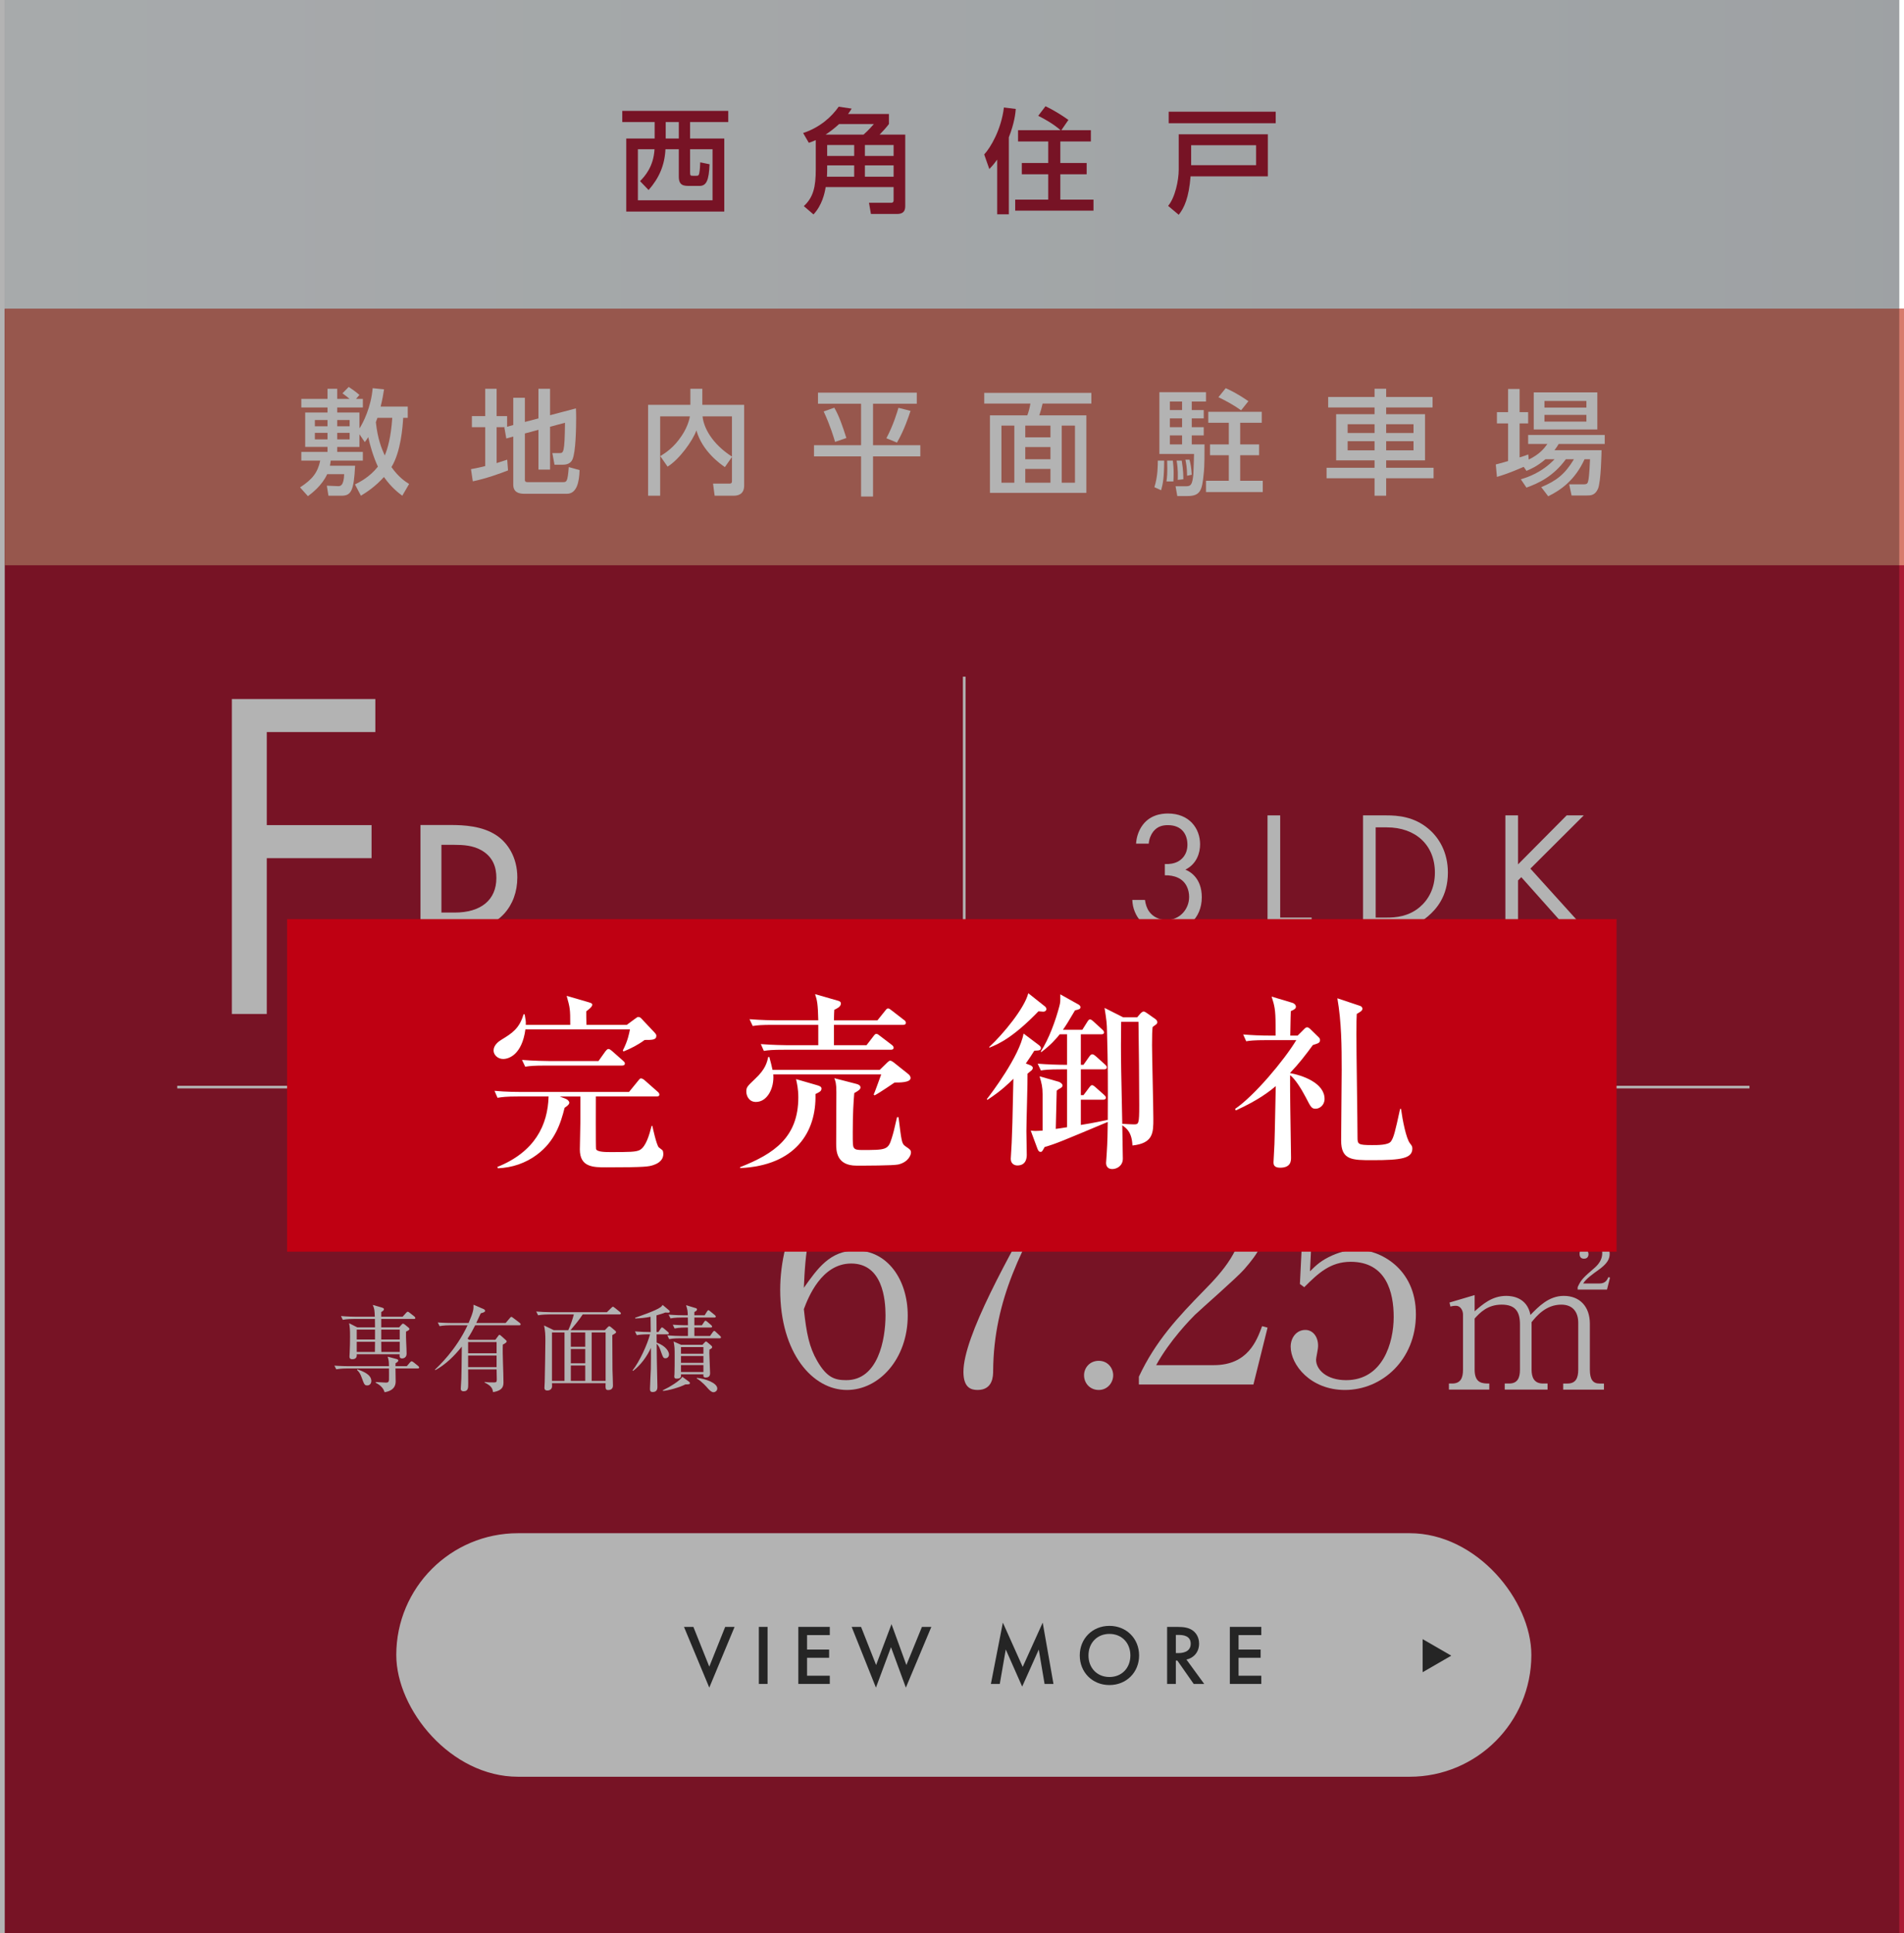
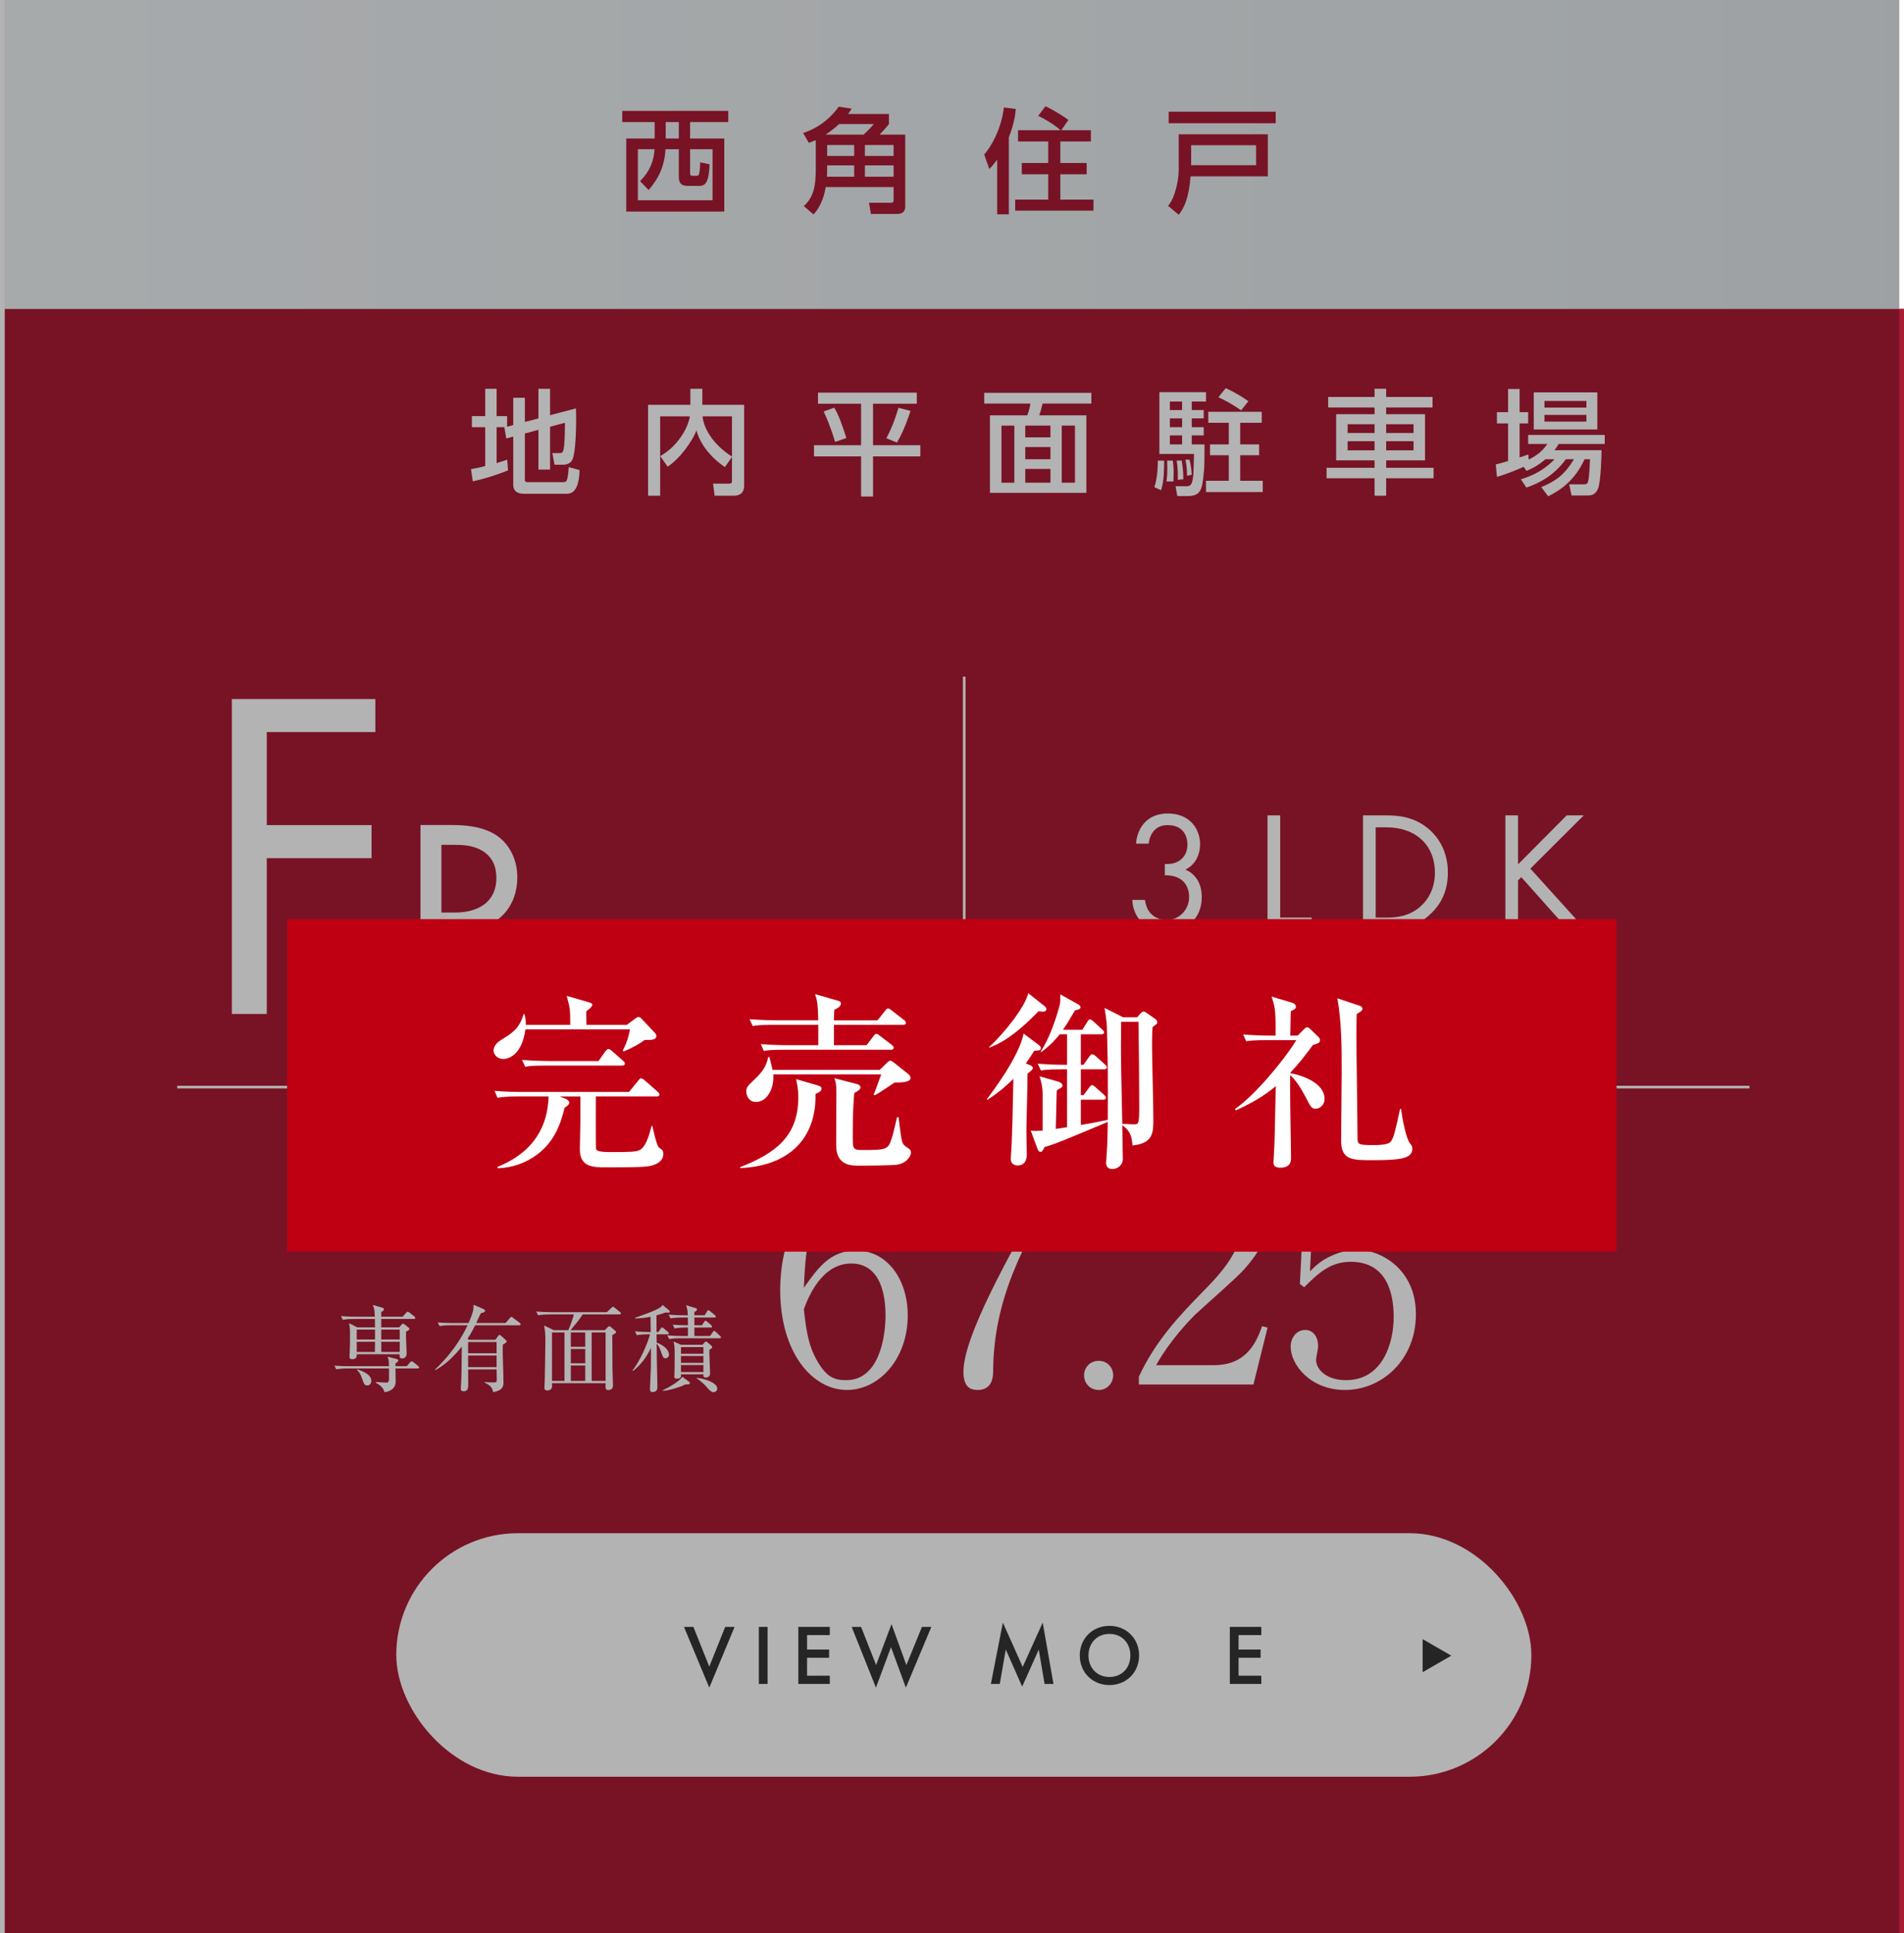
<svg xmlns="http://www.w3.org/2000/svg" id="_レイヤー_2" width="401" height="407" viewBox="0 0 401 407">
  <defs>
    <style>.cls-1{filter:url(#drop-shadow-2);}.cls-2{fill:#bf0012;filter:url(#drop-shadow-1);}.cls-3{fill:#d77c6d;}.cls-4{fill:url(#_新規グラデーションスウォッチ_3);opacity:.8;}.cls-5{fill:#aa1b34;}.cls-6{fill:#343435;}.cls-7{fill:#fff;}.cls-8{fill:none;stroke:#fff;stroke-miterlimit:10;stroke-width:.557px;}.cls-9{fill:#d3dadf;}.cls-10{opacity:.3;}</style>
    <linearGradient id="_新規グラデーションスウォッチ_3" x1="1" y1="32.5" x2="400" y2="32.5" gradientUnits="userSpaceOnUse">
      <stop offset="0" stop-color="#f5f8f9" />
      <stop offset="1" stop-color="#e5e9ec" />
    </linearGradient>
    <filter id="drop-shadow-1" x="30" y="163" width="341" height="131" filterUnits="userSpaceOnUse">
      <feOffset dx="0" dy="0" />
      <feGaussianBlur result="blur" stdDeviation="10" />
      <feFlood flood-color="#000" flood-opacity=".5" />
      <feComposite in2="blur" operator="in" />
      <feComposite in="SourceGraphic" />
    </filter>
    <filter id="drop-shadow-2" x="88" y="194" width="225" height="68" filterUnits="userSpaceOnUse">
      <feOffset dx="0" dy="0" />
      <feGaussianBlur result="blur-2" stdDeviation="5" />
      <feFlood flood-color="#000" flood-opacity=".5" />
      <feComposite in2="blur-2" operator="in" />
      <feComposite in="SourceGraphic" />
    </filter>
  </defs>
  <g id="_レイヤー_1-2">
    <rect class="cls-5" x="1" y="65" width="400" height="342" />
    <line class="cls-8" x1="37.326" y1="228.855" x2="368.457" y2="228.855" />
    <path class="cls-7" d="M79.05,154.116h-22.864v19.584h22.068v6.959h-22.068v32.806h-7.356v-66.308h30.221v6.959Z" />
    <path class="cls-7" d="M94.936,173.681c2.685,0,6.681.179,9.663,2.207,2.326,1.551,4.354,4.593,4.354,8.827,0,6.084-3.996,10.558-10.021,10.976l12.646,17.774h-5.368l-12.108-17.417h-1.134v17.417h-4.413v-39.784h6.382ZM92.967,192.111h2.804c5.487,0,8.769-2.624,8.769-7.277,0-2.206-.656-4.413-3.161-5.845-1.79-1.014-3.817-1.134-5.727-1.134h-2.685v14.256Z" />
    <path class="cls-7" d="M129.315,197.094v16.371h-2.924v-16.371h-4.387v-2.753h11.697v2.753h-4.387Z" />
    <path class="cls-7" d="M143.138,205.207l-6.279-10.866h3.326l4.415,7.655,4.415-7.655h3.326l-6.279,10.866v8.258h-2.924v-8.258Z" />
    <path class="cls-7" d="M161.721,194.341c1.175,0,2.81.115,4.186,1.032,1.605,1.062,2.38,2.897,2.38,4.644,0,1.118-.287,2.839-1.863,4.186-1.52,1.29-3.269,1.491-4.674,1.491h-1.319v7.769h-2.924v-19.124h4.215ZM160.43,203h1.319c2.523,0,3.728-1.233,3.728-3.011,0-1.06-.431-2.953-3.756-2.953h-1.291v5.964Z" />
    <path class="cls-7" d="M184.689,197.094h-7.627v4.846h7.397v2.752h-7.397v6.021h7.627v2.752h-10.551v-19.124h10.551v2.753Z" />
    <rect class="cls-7" x="83.459" y="322.771" width="239.059" height="51.268" rx="25.634" ry="25.634" />
    <path class="cls-6" d="M146.033,342.492l3.349,8.373,3.349-8.373h1.981l-5.33,12.784-5.329-12.784h1.98Z" />
    <path class="cls-6" d="M161.657,342.492v12.01h-1.836v-12.01h1.836Z" />
    <path class="cls-6" d="M174.762,344.221h-4.79v3.043h4.646v1.728h-4.646v3.781h4.79v1.728h-6.626v-12.01h6.626v1.728Z" />
    <path class="cls-6" d="M181.349,342.492l3.169,8.031,3.241-8.607,3.133,8.607,3.277-8.031h1.98l-5.366,12.784-3.133-8.517-3.169,8.517-5.114-12.784h1.981Z" />
    <path class="cls-6" d="M208.69,354.502l2.521-12.91,4.177,9.327,4.213-9.327,2.269,12.91h-1.873l-1.224-7.238-3.493,7.797-3.457-7.814-1.261,7.256h-1.872Z" />
    <path class="cls-6" d="M239.905,348.506c0,3.529-2.647,6.231-6.248,6.231s-6.248-2.701-6.248-6.231,2.647-6.229,6.248-6.229,6.248,2.7,6.248,6.229ZM238.068,348.506c0-2.664-1.836-4.537-4.411-4.537s-4.412,1.873-4.412,4.537,1.837,4.537,4.412,4.537,4.411-1.872,4.411-4.537Z" />
-     <path class="cls-6" d="M247.948,342.492c1.458,0,2.394.18,3.169.702,1.315.882,1.422,2.305,1.422,2.827,0,1.728-1.062,2.988-2.665,3.35l3.745,5.131h-2.215l-3.439-4.916h-.324v4.916h-1.836v-12.01h2.143ZM247.642,348.002h.576c.504,0,2.557-.054,2.557-1.963,0-1.692-1.603-1.853-2.503-1.853h-.63v3.816Z" />
    <path class="cls-6" d="M265.643,344.221h-4.79v3.043h4.646v1.728h-4.646v3.781h4.79v1.728h-6.626v-12.01h6.626v1.728Z" />
    <polygon class="cls-6" points="305.651 348.552 299.623 345.072 299.623 352.033 305.651 348.552" />
    <path class="cls-7" d="M87.956,288.088h-4.665c0,.398.039,2.303.039,2.74,0,1.508-1.151,2.084-2.342,2.263-.238-.934-.993-1.549-1.847-1.985v-.159c1.37.08,1.926.119,2.144.119.575,0,.595-.258.635-.595.019-.179,0-2.125,0-2.383h-8.755c-.198,0-1.429,0-2.342.179l-.398-.774c1.31.1,2.68.119,3.058.119h8.437c-.019-1.032-.019-1.151-.277-2.005l1.886.496c.238.06.357.179.357.318,0,.198-.259.397-.576.556-.019.277-.019.397-.019.635h2.382l.655-.773c.159-.179.258-.259.357-.259s.238.06.456.238l.934.755c.119.099.198.198.198.317,0,.139-.119.198-.317.198ZM87.182,277.666h-6.889v1.767h3.772l.476-.536c.159-.179.238-.238.338-.238.119,0,.238.08.417.219l.754.615c.119.1.179.179.179.278,0,.158-.139.298-.714.556-.06,1.29.119,3.375.119,4.665,0,.854-.715.992-.934.992-.615,0-.556-.496-.536-.893h-9.032c.019.277.079,1.052-.933,1.052-.596,0-.596-.377-.596-.615,0-.1.039-.596.039-.695.06-.814.08-2.62.08-3.454,0-1.39-.04-2.005-.199-2.818l1.708.873h3.752c0-.417,0-.854-.021-1.767h-4.427c-.436,0-1.409,0-2.343.179l-.377-.794c1.33.119,2.7.139,3.037.139h4.09c-.06-1.33-.06-1.628-.436-2.481l1.786.517c.357.099.576.198.576.377,0,.198-.199.417-.576.596v.992h4.507l.734-.814c.159-.159.238-.238.337-.238.1,0,.199.06.378.198l1.032.814c.119.1.198.219.198.318,0,.158-.179.198-.298.198ZM78.983,279.909h-3.852v2.084h3.852v-2.084ZM75.132,282.47v2.144h3.831l.021-2.144h-3.852ZM77.375,291.661c-.596,0-.655-.158-1.191-1.628-.277-.754-.496-1.171-.992-1.628l.079-.139c1.172.436,2.938,1.072,2.938,2.481,0,.377-.258.913-.834.913ZM84.185,279.909h-3.892v2.084h3.892v-2.084ZM84.185,282.47h-3.892l.021,2.144h3.871v-2.144Z" />
    <path class="cls-7" d="M104.327,282.053l.615-.833c.06-.08.139-.199.238-.199.119,0,.179.04.377.219l.973.873c.06.06.179.159.179.278,0,.238-.417.477-.814.675-.08,2.184.139,5.678.139,7.861,0,.734,0,1.787-2.184,2.144-.139-.715-.258-1.27-1.787-2.025l.021-.119c.635.1,1.27.1,1.926.1.476,0,.615-.06.615-.615,0-.338-.04-1.827-.04-2.124h-5.995c.019,1.012.019,2.005.019,3.017,0,.874,0,1.589-.992,1.589-.338,0-.576-.159-.576-.557,0-.218.1-1.767.119-2.103.04-1.568.06-2.581.1-6.75-1.568,1.966-3.375,3.752-5.578,4.963l-.06-.139c.615-.576,4.407-4.069,6.849-9.31h-3.554c-.496,0-1.449.019-2.342.179l-.378-.774c1.351.1,2.76.119,3.038.119h3.454c1.071-2.481,1.052-2.958,1.032-3.852l2.203.953c.119.06.238.198.238.338,0,.238-.317.357-.913.516-.198.436-.357.794-.953,2.045h6.194l.893-1.052c.14-.159.199-.238.318-.238.099,0,.198.079.356.198l1.39,1.052c.1.08.199.179.199.318,0,.179-.159.198-.298.198h-9.271c-.517,1.013-.874,1.707-1.608,2.819l.317.237h5.539ZM98.59,282.529v2.362h5.995v-2.362h-5.995ZM98.59,285.368v2.442h5.995v-2.442h-5.995Z" />
    <path class="cls-7" d="M119.685,280.028c.456-.953.973-2.501,1.171-3.315h-5.181c-.536,0-1.47.021-2.343.179l-.398-.794c1.013.079,2.025.139,3.058.139h11.831l.874-.854c.159-.158.317-.298.377-.298.1,0,.179.06.377.219l1.112.894c.079.06.198.179.198.298,0,.198-.198.218-.317.218h-7.723c-.556.913-2.045,2.72-2.561,3.315h7.226l.556-.576c.199-.198.259-.258.378-.258.099,0,.258.119.357.198l.913.774c.119.1.158.199.158.259,0,.179-.079.238-.794.635,0,2.243.021,5.082.04,7.325.019.934.099,2.402.099,3.315,0,.854-.714.933-.992.933-.596,0-.596-.317-.556-1.449h-11.296c0,.08.021.536.021.636,0,.715-.636.913-.974.913-.635,0-.635-.436-.635-.615,0-.079.06-1.053.06-1.211.04-2.164.139-6.729.139-8.616,0-1.429-.039-2.044-.277-3.255l2.044.992h3.058ZM116.25,280.505v10.204h2.641v-10.204h-2.641ZM123.258,283.522v-3.018h-3.037v3.018h3.037ZM123.258,286.996v-2.997h-3.037v2.997h3.037ZM123.258,290.709v-3.236h-3.037v3.236h3.037ZM127.546,290.709v-10.204h-2.938v10.204h2.938Z" />
    <path class="cls-7" d="M133.217,288.505c1.509-1.905,3.097-5.439,3.692-7.604h-.457c-.179,0-1.409,0-2.342.179l-.378-.794c1.132.1,2.283.14,3.315.14,0-.953-.039-2.362-.039-3.217-1.172.238-2.185.318-3.236.357v-.158c.398-.14,4.328-1.449,5.36-2.224.258-.198.337-.338.417-.477l1.369,1.151c.08.06.14.159.14.278,0,.198-.199.198-.378.198,0,0-.238,0-.575-.019-.417.158-.874.337-1.847.595,0,.914.021,2.74.021,3.515h.377l.477-.715c.079-.119.179-.259.298-.259s.277.14.377.219l.854.715c.1.079.198.179.198.317,0,.198-.198.198-.298.198h-2.282c0,.378.019,1.27.019,1.747,1.945.695,2.601,1.886,2.601,2.502,0,.417-.298.794-.734.794-.477,0-.536-.198-.934-1.31-.258-.754-.456-1.33-.933-1.727.04,3.454.04,3.851.079,5.359.04,1.35.08,2.918.08,3.633,0,.357,0,1.151-.993,1.151-.516,0-.575-.298-.575-.675,0-.655.158-3.573.179-4.169.039-1.945.019-2.72.019-4.446-.874,1.886-2.124,3.573-3.752,4.844l-.119-.1ZM139.589,292.693c1.39-.675,3.633-1.984,4.109-2.858l1.43,1.052c.119.08.179.179.179.298,0,.278-.457.259-.953.259-1.27.654-3.593,1.29-4.725,1.369l-.04-.119ZM148.403,276.892l.496-.794c.1-.159.198-.278.298-.278s.258.14.377.238l.973.794c.1.08.199.179.199.318,0,.179-.159.198-.298.198h-4.209v1.628h1.588l.477-.715c.08-.119.159-.238.298-.238.1,0,.238.119.357.219l.815.694c.119.1.198.199.198.318,0,.178-.179.198-.298.198h-3.435v1.786h3.296l.575-.814c.1-.159.219-.258.317-.258.119,0,.238.119.357.238l.854.794c.1.099.199.198.199.317,0,.198-.159.198-.298.198h-8.259c-.337,0-1.39,0-2.342.179l-.398-.794c1.013.079,2.045.139,3.058.139h1.29v-1.786h-.477c-.258,0-1.37,0-2.343.198l-.377-.794c.596.04,1.469.119,3.196.119,0-.774-.019-1.251-.019-1.628h-1.31c-.357,0-1.39,0-2.343.179l-.397-.794c1.449.119,2.72.139,3.057.139h.973c-.019-.894-.039-1.111-.357-2.124l2.025.615c.099.021.277.08.277.298,0,.258-.456.477-.556.517v.694h2.164ZM147.946,283.106l.457-.496c.079-.08.198-.199.278-.199.099,0,.237.119.317.179l.774.655c.119.1.218.219.218.357,0,.198-.238.357-.575.517-.021.198-.021.337-.021.734,0,.675.159,3.633.159,4.229,0,.277-.04.913-.913.913-.517,0-.517-.259-.496-.675h-4.725c.039.456.06.913-.894.913-.338,0-.517-.1-.517-.457,0-.04.021-.198.04-.477.04-.734.04-2.878.04-3.752,0-1.747,0-1.926-.219-3.137l1.568.695h4.506ZM143.421,283.582v1.409h4.725v-1.409h-4.725ZM143.421,285.468v1.43h4.725v-1.43h-4.725ZM143.421,287.373v1.47h4.725v-1.47h-4.725ZM146.756,290.073c1.786.159,4.308,1.052,4.308,2.243,0,.477-.436.774-.794.774-.457,0-.913-.496-1.251-.874-.119-.158-1.211-1.409-2.263-2.005v-.139Z" />
    <path class="cls-7" d="M178.355,292.617c-7.172,0-14.039-7.718-14.039-21.089,0-11.426,5.896-25.525,17.199-25.525,4.436,0,7.232,2.31,7.232,5.287,0,2.492-1.702,2.856-2.796,2.856-3.038,0-3.16-2.796-3.16-3.16-.06-1.58-.121-3.16-2.492-3.16-2.005,0-3.89,1.094-4.983,2.31-5.287,5.713-5.713,14.282-6.017,20.967,2.856-4.011,5.47-7.84,11-7.84,6.564,0,10.879,6.078,10.879,13.675,0,9.116-6.017,15.68-12.823,15.68ZM179.266,265.998c-6.26,0-9.055,7.171-9.967,9.602.547,5.166,1.154,8.023,2.796,10.879,2.066,3.586,3.768,4.071,6.138,4.071,6.686,0,8.266-8.508,8.266-13.674,0-3.282-.607-10.879-7.232-10.879Z" />
    <path class="cls-7" d="M209.168,288.546c0,1.154-.06,4.071-3.282,4.071-1.397,0-2.978-.485-2.978-3.828,0-7.415,9.42-24.189,17.078-37.742h-13.979c-5.47,0-7.172,4.436-8.631,8.691l-1.275-.183,2.613-12.459h24.371v2.066c-7.719,13.066-13.797,24.432-13.918,39.383Z" />
    <path class="cls-7" d="M231.411,292.617c-1.884,0-3.1-1.458-3.1-3.1,0-1.519,1.154-3.038,3.1-3.038,1.944,0,3.039,1.58,3.039,3.038,0,1.581-1.216,3.1-3.039,3.1Z" />
    <path class="cls-7" d="M263.986,291.463h-24.128v-1.641c3.525-7.536,8.266-12.581,13.735-18.172,3.829-3.89,8.266-8.752,8.266-15.438,0-3.16-1.094-8.387-8.023-8.387-5.287,0-7.84,2.856-7.84,4.801,0,.608.304,1.398.547,1.823.73,1.642.73,2.31.73,2.796,0,2.127-1.337,3.1-2.978,3.1-2.127,0-2.795-1.52-2.795-3.403,0-5.53,5.166-10.94,13.188-10.94,7.231,0,11.851,4.376,11.851,11.243,0,4.072-1.458,6.503-4.497,9.967-1.459,1.702-8.935,8.205-10.393,9.604-.79.79-5.288,5.348-8.145,10.574h12.155c7.172,0,9.056-5.227,10.149-8.204l1.155.304-2.978,11.973Z" />
    <path class="cls-7" d="M283.253,292.617c-7.232,0-11.426-5.287-11.426-9.116,0-1.884,1.215-3.524,3.1-3.524,1.458,0,2.674,1.276,2.674,3.343,0,.79-.426,2.491-.426,2.917,0,2.127,2.249,4.314,6.321,4.314,7.719,0,10.027-7.84,10.027-13.31,0-5.106-1.519-11.608-9.056-11.608-4.254,0-6.807,2.371-9.784,5.349l-.912-.669,1.155-23.216h20.968l-1.095,3.95h-18.111l-.79,16.592c1.338-1.337,2.371-2.31,4.68-3.343,1.945-.851,3.708-1.215,5.228-1.215,4.68,0,12.398,3.828,12.398,13.613,0,9.542-7.11,15.923-14.95,15.923Z" />
-     <path class="cls-7" d="M310.57,276.057c1.645-1.444,3.65-3.249,6.659-3.249,1.283,0,4.412.36,5.095,4.011,1.685-1.725,3.851-4.011,7.019-4.011,3.37,0,5.496,2.246,5.496,5.856v9.668c0,2.126.682,2.928,2.006,2.928h.963v1.284h-8.585v-1.284h.923c1.725,0,2.246-1.163,2.246-2.928v-9.828c0-2.367-1.203-3.852-3.57-3.852-3.249,0-5.215,2.407-6.258,3.69v9.989c0,1.565.481,2.928,2.407,2.928h.963v1.284h-9.026v-1.284h.923c1.765,0,2.286-1.163,2.286-2.928v-9.548c0-2.728-1.043-4.132-3.851-4.132-2.969,0-4.573,1.685-5.696,2.929v10.751c0,2.928,1.685,2.928,3.089,2.928v1.284h-8.505v-1.284h.683c1.805,0,2.286-1.203,2.286-2.928v-11.594c0-.842-.521-1.845-1.484-1.845-.08,0-.602,0-1.163.16l-.2-.843,5.295-1.565v3.41ZM332.272,271.483v-.521c.763-1.645,1.203-2.006,3.65-4.132,1.244-1.123,1.524-2.166,1.524-3.049,0-1.364-1.123-1.685-1.685-1.685-.521,0-1.484.24-1.484.802,0,.161.281.923.281,1.083,0,.843-.562,1.003-.963,1.003-.843,0-.923-.682-.923-1.043,0-1.123,1.123-2.446,3.289-2.446,1.886,0,3.049.962,3.049,2.486,0,1.124-.561,2.086-2.366,3.37-1.164.843-2.607,1.846-3.21,2.848h3.45c1.324,0,1.645-.882,1.846-1.323l.36.08-.642,2.527h-6.178Z" />
    <rect class="cls-9" x="1" width="399" height="65" />
    <rect class="cls-4" x="1" width="399" height="65" />
    <path class="cls-5" d="M153.38,25.7h-8.041v3.456h7.201v15.386h-20.642v-15.386h5.977v-3.456h-6.817v-2.353h22.322v2.353ZM134.802,38.133c1.008-1.031,2.833-3.023,3.048-6.721h-3.504v10.754h15.721v-10.754h-4.729v4.873c0,.696.096.72.624.72h.624c.384,0,.601,0,.696-.6.12-.601.168-1.488.192-2.232l1.968.408c-.144,3.384-.648,4.561-2.136,4.561h-1.968c-1.248,0-2.376,0-2.376-1.944v-5.785h-2.809c-.168,3.361-1.32,6.049-3.552,8.594l-1.8-1.873ZM142.963,25.7h-2.76v3.456h2.76v-3.456Z" />
    <path class="cls-5" d="M171.81,29.492c-.504.24-.792.336-1.464.576l-1.2-2.064c3.601-1.176,6.073-3.504,7.489-5.544l2.736.408c-.36.576-.504.792-.768,1.128h8.617v2.112c-.6.792-1.272,1.512-1.968,2.231h5.4v15.05c0,1.105-.479,1.656-1.752,1.656h-5.473l-.408-2.353h4.608c.192,0,.576,0,.576-.527v-2.785h-14.305c-.216,1.32-.744,3.793-2.568,5.761l-2.04-1.752c1.992-1.824,2.52-4.009,2.52-7.729v-6.169ZM181.867,28.34c1.032-.888,1.92-1.943,2.184-2.231h-7.32c-1.08.983-1.872,1.584-2.856,2.231h7.993ZM179.898,34.821h-5.689v.84c0,.528-.024,1.2-.048,1.536h5.736v-2.376ZM174.21,30.524v2.305h5.689v-2.305h-5.689ZM182.155,30.524v2.305h6.048v-2.305h-6.048ZM188.203,34.821h-6.048v2.376h6.048v-2.376Z" />
    <path class="cls-5" d="M210.018,33.597c-.792,1.08-1.2,1.513-1.656,1.992l-1.08-3.072c1.296-1.392,3.577-5.16,4.152-9.889l2.497.311c-.072.912-.264,2.904-1.464,5.977v16.202h-2.448v-11.521ZM223.363,27.404c-1.416-1.225-3.024-2.184-4.704-3.024l1.536-2.016c1.56.743,3.312,1.8,4.824,2.88l-1.488,2.16h6.217v2.376h-6.433v4.536h5.544v2.377h-5.544v5.328h6.984v2.328h-16.489v-2.328h6.96v-5.328h-5.568v-2.377h5.568v-4.536h-6.361v-2.376h8.953Z" />
    <path class="cls-5" d="M267.019,28.269v8.856h-16.273c-.36,4.537-1.344,6.648-2.496,8.089l-2.232-1.872c1.464-1.728,2.232-5.377,2.232-7.608v-7.465h18.77ZM268.676,25.94h-22.538v-2.425h22.538v2.425ZM264.547,30.572h-13.681v4.201h13.681v-4.201Z" />
    <path class="cls-7" d="M239.27,177.601c.072-1.333.505-2.559,1.117-3.532,1.586-2.486,4.144-2.811,5.587-2.811,4.541,0,6.775,3.171,6.775,6.487,0,1.73-.648,4.108-3.1,5.334.829.324,3.46,1.658,3.46,5.803,0,4.505-3.28,7.244-7.389,7.244-2.486,0-5.406-1.045-6.703-4.144-.36-.865-.505-1.658-.541-2.523h2.667c.108.865.397,1.767.865,2.415.793,1.153,2.198,1.802,3.712,1.802,2.667,0,4.722-2.198,4.722-4.865,0-1.37-.541-3.208-2.379-4.037-.757-.36-1.802-.54-2.739-.504v-2.379c.938.072,1.982-.108,2.739-.505s2.019-1.405,2.019-3.567c0-2.127-1.153-4.109-4.108-4.109-.974,0-2.163.181-3.1,1.37-.469.612-.865,1.514-.938,2.522h-2.667Z" />
    <path class="cls-7" d="M269.619,171.654v21.517h6.632v2.522h-9.299v-24.039h2.667Z" />
    <path class="cls-7" d="M287.064,171.654h4.901c2.415,0,5.839.252,8.866,2.811,2.198,1.838,4.108,4.901,4.108,9.227,0,5.046-2.486,7.749-4.217,9.227-2.198,1.874-4.505,2.775-8.794,2.775h-4.865v-24.039ZM289.731,193.171h2.343c1.91,0,4.541-.217,6.884-2.163,1.802-1.514,3.244-3.893,3.244-7.316,0-5.767-4.037-9.515-10.128-9.515h-2.343v18.994Z" />
    <path class="cls-7" d="M319.718,181.962l10.235-10.308h3.604l-11.245,11.208,11.605,12.831h-3.676l-9.84-11.028-.685.685v10.344h-2.667v-24.039h2.667v10.308Z" />
    <line class="cls-8" x1="203.075" y1="142.454" x2="203.075" y2="228.855" />
-     <rect class="cls-3" x="1" y="65" width="400" height="54" />
-     <path class="cls-7" d="M74.764,101.981c1.056-.527,3.12-1.584,4.824-3.744-1.008-2.184-1.656-4.512-2.04-6.217-.216.385-.36.576-.72,1.057l-1.128-1.656v2.664h-4.68v1.057h5.4v1.824h-6.769c-.072.551-.096.768-.168,1.08h5.304c-.264,5.256-.816,6.312-2.856,6.312h-2.76l-.336-2.113,2.304.097c.48.024,1.272.024,1.344-2.521h-3.576c-1.08,2.377-3.216,4.008-4.057,4.633l-1.656-1.849c2.664-1.728,3.72-3.168,4.248-5.64h-3.984v-1.824h5.521v-1.057h-4.704v-7.248h4.704v-1.057h-5.521v-1.801h5.521v-2.136h2.041v2.136h2.616c-.48-.408-1.008-.815-1.512-1.176l1.32-1.344c.432.264,1.488,1.008,2.256,1.68l-.72.84h1.44v1.801h-5.4v1.057h4.68v3.359c.792-1.176,2.472-4.561,2.784-8.473l2.4.24c-.168,1.057-.336,2.137-.72,3.625h5.712v2.375h-.96c-.12,1.945-.48,7.106-2.472,10.369,1.56,2.209,3.024,3.121,3.72,3.553l-1.44,2.473c-.768-.576-2.28-1.705-3.864-3.938-1.848,2.041-3.624,3.193-4.849,3.938l-1.248-2.377ZM66.315,88.42v1.32h2.664v-1.32h-2.664ZM66.315,91.132v1.368h2.664v-1.368h-2.664ZM71.02,88.42v1.32h2.616v-1.32h-2.616ZM71.02,91.132v1.368h2.616v-1.368h-2.616ZM79.493,87.963c-.192.553-.24.672-.336.912.384,3.576,1.224,5.568,1.873,7.01.6-1.393,1.32-3.865,1.584-7.922h-3.12Z" />
    <path class="cls-7" d="M106.395,89.932h-1.8v7.561c1.08-.336,1.536-.48,2.232-.721l.168,2.257c-1.68.672-4.656,1.728-7.417,2.304l-.384-2.568c.768-.144,1.392-.239,3-.647v-8.185h-2.808v-2.328h2.808v-5.761h2.4v5.761h2.208v2.232l1.296-.36v-5.736h2.448v5.089l2.856-.744v-6.241h2.448v5.568l5.448-1.44c.024.648.048,1.129.048,1.969,0,1.992-.072,7.297-.792,8.809-.36.792-1.128,1.08-1.992,1.08h-1.776l-.456-2.448h1.488c.864,0,1.104,0,1.176-6.384l-3.144.84v9.024h-2.448v-8.377l-2.856.769v9.793c0,.455.384.455.672.455h7.369c.504,0,.72-.096.888-.695.168-.553.312-2.328.312-2.473l2.28.625c-.072,2.592-.625,4.992-2.665,4.992h-8.977c-1.272,0-2.328-.385-2.328-1.945v-10.104l-1.464.407-.408-2.328.168-.048Z" />
    <path class="cls-7" d="M139.06,96.028c1.104-.696,2.832-1.753,4.512-4.296.936-1.393,1.512-2.857,1.728-4.081h-6.264v16.706h-2.544v-19.131h8.905v-3.384h2.52v3.384h8.809v16.994c0,1.872-1.32,2.137-2.208,2.137h-4.008l-.336-2.545h3.36c.288,0,.624,0,.624-.504v-5.112l-1.488,2.136c-.84-.576-4.776-3.288-6-7.729-.744,2.137-3.576,6.097-6.072,7.633l-1.536-2.208ZM154.157,87.651h-6.192c.216,2.28,1.896,5.712,6.192,8.473v-8.473Z" />
    <path class="cls-7" d="M172.275,82.659h20.81v2.328h-9.217v8.737h9.961v2.352h-9.961v8.449h-2.52v-8.449h-9.913v-2.352h9.913v-8.737h-9.073v-2.328ZM175.708,85.827c.96,1.608,1.8,4.009,2.544,6.385l-2.377.815c-.264-.888-.984-3.359-2.4-6.408l2.232-.792ZM191.765,86.499c-.336,1.032-1.32,4.057-2.856,6.673l-2.232-.912c1.464-2.713,2.304-5.592,2.544-6.408l2.544.647Z" />
    <path class="cls-7" d="M229.853,84.963h-10.273c-.216.961-.432,1.705-.696,2.473h9.913v16.321h-20.306v-16.321h7.873c.216-.576.504-1.512.648-2.473h-9.721v-2.256h22.562v2.256ZM213.627,89.596h-2.712v12.025h2.712v-12.025ZM221.236,89.596h-5.305v2.473h5.305v-2.473ZM221.236,94.107h-5.305v2.568h5.305v-2.568ZM221.236,98.717h-5.305v2.904h5.305v-2.904ZM226.397,89.596h-2.785v12.025h2.785v-12.025Z" />
    <path class="cls-7" d="M245.188,96.965c-.024,3.695-.264,4.896-.648,6.24l-1.416-.648c.744-2.28.72-4.776.72-5.592h1.344ZM253.996,84.531h-3.001v1.8h2.521v1.753h-2.521v1.848h2.521v1.728h-2.521v1.895h2.688v.576c0,4.368-.096,4.849-.192,5.761-.312,3.264-.672,4.536-3.384,4.536h-2.16l-.36-2.063h2.232c.96,0,1.296-.289,1.512-2.496.024-.169.144-4.081.144-4.297h-7.296v-13.01h9.817v1.969ZM247.011,96.965c.096.84.169,1.607.169,2.519,0,.648-.024,1.368-.048,1.872h-1.464c.12-.84.24-1.728.144-4.392h1.2ZM246.387,84.531v1.8h2.568v-1.8h-2.568ZM246.387,88.084v1.848h2.568v-1.848h-2.568ZM246.387,91.66v1.895h2.568v-1.895h-2.568ZM248.884,96.965c.36,2.207.336,3.336.336,3.936l-1.176.12c.024-.672.096-2.28-.24-4.056h1.08ZM250.516,96.772c.216.769.408,1.849.48,3.169l-.984.216c-.024-1.752-.192-2.641-.36-3.385h.864ZM265.733,86.691v2.305h-4.536v4.56h3.984v2.28h-3.984v5.377h4.752v2.376h-11.953v-2.376h4.8v-5.377h-3.96v-2.28h3.96v-4.56h-4.32v-2.305h11.257ZM258.148,81.723c.792.36,2.232.984,4.776,2.736l-1.536,1.92c-1.608-1.152-3.504-2.16-4.776-2.76l1.536-1.897Z" />
    <path class="cls-7" d="M301.709,85.779h-9.769v1.416h8.185v9.721h-8.185v1.56h9.985v2.208h-9.985v3.673h-2.448v-3.673h-10.105v-2.208h10.105v-1.56h-8.089v-9.721h8.089v-1.416h-9.769v-2.209h9.769v-1.728h2.448v1.728h9.769v2.209ZM283.828,89.308v1.849h5.665v-1.849h-5.665ZM283.828,92.884v1.921h5.665v-1.921h-5.665ZM291.94,89.308v1.849h5.76v-1.849h-5.76ZM291.94,92.884v1.921h5.76v-1.921h-5.76Z" />
    <path class="cls-7" d="M325.492,96.676c-1.824,1.56-3.144,2.088-4.008,2.449l-.576-.841c-3.048,1.32-4.513,1.776-5.641,2.112l-.24-2.616c.552-.12,2.208-.601,2.592-.72v-7.921h-2.352v-2.376h2.352v-4.873h2.424v4.873h1.8v2.376h-1.8v7.152c1.08-.336,1.224-.384,1.824-.624l.096,1.08c2.256-1.103,3.192-2.256,3.936-3.288h-4.056v-1.897h16.129v1.897h-9.697c-.312.504-.48.792-.888,1.319h9.913c0,.265-.096,6.697-.768,8.162-.625,1.367-1.56,1.367-2.305,1.367h-3.24l-.504-2.352h3.144c.72,0,.792-.312.912-.936.192-.983.312-3.792.336-4.345h-1.152c-1.992,4.393-5.04,6.529-7.657,7.801l-1.464-1.92c3.216-1.344,4.992-2.736,6.889-5.881h-1.704c-2.641,3.625-5.761,5.064-8.305,5.977l-1.176-1.752c1.416-.432,4.368-1.368,7.104-4.225h-1.92ZM323.02,82.611h13.393v7.801h-13.393v-7.801ZM325.276,84.411v1.392h8.833v-1.392h-8.833ZM325.276,87.34v1.416h8.833v-1.416h-8.833Z" />
    <rect class="cls-10" width="400" height="407" />
    <rect class="cls-2" x="60.461" y="193.5" width="280" height="70" />
    <g class="cls-1">
      <path class="cls-7" d="M135.769,218.929c-1.309.992-3.094,1.904-4.443,2.421l-.159-.199c1.071-2.062,1.309-3.491,1.508-4.443h-22.019c-.714,5.277-3.452,6.229-4.681,6.229-1.151,0-2.023-.873-2.023-1.785,0-1.11,1.031-1.904,1.706-2.301,2.142-1.309,3.729-2.301,4.602-5.316h.238c.198,1.071.278,1.547.238,2.222h9.362c0-3.372-.04-3.53-.753-6.109l4.642,1.349c.357.119.754.199.754.516,0,.436-.793,1.031-1.27,1.389,0,.516,0,1.904.04,2.856h8.49l1.666-1.23c.556-.397.595-.436.754-.436.357,0,.555.198.833.516l2.618,2.777c.317.356.357.476.357.675,0,.872-.873.872-2.46.872ZM137.594,245.272c-.992.317-1.547.477-9.879.477-2.737,0-5.594,0-5.594-3.769,0-.238.119-5.792.119-6.229v-4.919h-4.364l1.151.436c.555.198.873.595.873.873,0,.397-.595.793-.992,1.07-.793,3.214-2.023,7.062-5.832,9.879-2.38,1.785-5.237,2.737-8.212,2.856l-.119-.278c7.895-3.174,10.632-8.807,10.791-14.837h-6.467c-2.42,0-3.293.118-4.285.277l-.635-1.468c2.38.238,5.197.238,5.634.238h22.692l1.944-2.381c.317-.397.397-.476.595-.476.238,0,.635.277.754.397l2.698,2.38c.238.199.397.357.397.635,0,.357-.317.398-.595.398h-12.775c0,.317-.04,10.751.04,11.068.198.635,2.023.635,3.015.635,3.927,0,5.475,0,6.268-.476,1.23-.754,1.904-3.016,2.42-5.039h.159c.079.436.873,4.047,1.349,4.523.119.119.714.516.793.635.119.158.159.555.159.754,0,1.626-1.627,2.182-2.103,2.34ZM131.008,224.324h-16.107c-2.42,0-3.293.08-4.285.238l-.675-1.428c2.42.197,5.237.237,5.673.237h10.434l1.468-2.062c.198-.238.397-.477.635-.477.238,0,.516.238.714.398l2.34,2.062c.199.198.397.317.397.596,0,.356-.317.435-.595.435Z" />
      <path class="cls-7" d="M172.061,228.45c.714.198.952.398.952.714,0,.556-.436.754-1.27,1.15.238,8.055-4.285,15.076-15.869,15.592v-.198c7.181-2.816,12.259-6.308,12.259-14.679,0-1.785-.278-2.936-.476-3.849l4.404,1.27ZM185.272,225.236l1.627-1.586c.278-.238.397-.357.595-.357.238,0,.595.277.714.357l3.134,2.499c.199.159.436.476.436.794,0,.991-2.42.951-3.372.951-.079.04-3.095,2.143-4.205,2.698l-.199-.159c.238-.476,1.19-3.174,1.587-4.244h-22.732c.238,2.896-1.27,5.792-3.65,5.792-1.547,0-2.023-1.389-2.023-2.143,0-.952.119-1.071,1.865-2.737,2.182-2.023,2.499-3.491,2.737-4.562l.238-.039c.357,1.309.516,1.983.674,2.736h22.574ZM184.796,214.803l1.627-2.023c.317-.397.397-.476.595-.476s.238,0,.754.397l2.618,2.023c.159.079.397.317.397.595,0,.357-.317.436-.595.436h-14.56v4.285h6.863l1.468-1.904c.317-.436.436-.477.595-.477s.198-.04.753.398l2.499,1.904c.08.039.397.316.397.595,0,.356-.317.436-.595.436h-22.455c-2.42,0-3.293.079-4.285.238l-.635-1.429c2.42.198,5.197.238,5.634.238h6.467v-4.285h-9.521c-2.46,0-3.293.079-4.285.238l-.674-1.429c2.42.199,5.236.238,5.673.238h8.808c-.08-3.451-.238-4.205-.675-5.514l4.84,1.388c.278.079.595.198.595.595,0,.715-.992,1.111-1.389,1.31-.04.517-.04.873-.079,2.222h9.164ZM180.313,228.173c.357.079.913.277.913.754,0,.397-.397.675-1.31,1.19-.158,1.864-.317,4.284-.317,8.252,0,2.499,0,2.896.238,3.253.238.436.913.476,1.666.476,5.078,0,5.555,0,6.308-2.499.357-1.15.476-1.627,1.111-4.403h.317c.635,5.078.675,5.554,1.389,6.069,1.111.754,1.23.873,1.23,1.389s-.595,2.023-2.698,2.499c-1.071.238-7.181.238-8.768.238-4.285,0-4.285-3.174-4.285-4.682,0-1.666.04-9.085.04-10.791,0-1.904-.198-2.34-.436-2.936l4.602,1.19Z" />
      <path class="cls-7" d="M218.787,220c.199.158.436.357.436.635,0,.516-.436.516-1.389.556-.476.754-.992,1.587-1.785,2.698l.833.316c.199.08.635.278.635.596,0,.198-.079.317-.198.476-.119.119-.754.635-.912.754.04,1.706-.238,10.196-.238,12.14,0,.675.079,4.127.079,4.88,0,.477,0,2.302-1.983,2.302-.556,0-1.389-.318-1.389-1.389,0-.477.198-2.857.198-3.412.119-2.856.159-3.889.357-13.449-.952.952-2.46,2.46-5.475,4.443l-.119-.158c.793-.992,6.903-9.046,7.736-13.807l3.213,2.42ZM220.017,211.828c.199.158.357.316.357.635,0,.277-.277.516-.635.516-.158,0-.873-.08-1.031-.08-5.316,5.515-8.49,6.943-10.354,7.657v-.159c2.936-2.697,7.458-8.212,8.212-11.307l3.452,2.738ZM227,211.391c.238.119.556.318.556.635,0,.398-.278.477-1.151.675-1.388,2.38-1.904,3.174-2.539,4.087h4.086l1.071-1.707c.238-.397.397-.476.555-.476.238,0,.556.278.714.436l1.825,1.666c.238.238.397.357.397.635,0,.397-.397.397-.595.397h-4.285v6.428h.556l1.23-1.746c.198-.277.397-.476.635-.476.238,0,.635.317.714.397l1.944,1.745c.199.199.397.357.397.596,0,.397-.397.436-.595.436h-4.88v5.435h.556l1.19-1.586c.317-.438.436-.517.635-.517.238,0,.635.357.714.436l1.785,1.587c.198.198.397.357.397.595,0,.398-.397.438-.595.438h-4.682v5.315c.793-.119,2.499-.397,5.673-1.071.04-9.085.04-10.91-.159-18.606-.04-1.745-.08-2.182-.516-4.959l3.927,1.983h2.936l.714-.833c.119-.119.436-.397.635-.397.238,0,.555.237.793.397l1.746,1.23c.119.08.357.357.357.596,0,.277-.119.397-.278.516-.079.079-.635.436-.714.556-.08.714-.119,1.626-.119,3.809,0,2.222.277,13.013.277,15.472,0,2.937,0,5.158-4.403,5.634-.119-2.816-1.27-3.649-2.143-4.245,0,.992.119,5.912.119,7.022,0,1.508-1.27,2.183-2.222,2.183-.873,0-1.309-.517-1.309-1.31,0-.079.119-1.468.119-1.667.199-3.015.199-4.641.238-6.942-9.76,4.087-10.831,4.562-13.29,5.276-.516.912-.555,1.031-.873,1.031-.357,0-.516-.356-.635-.635l-1.428-3.848c.476.039.674.079.952.079.397,0,.753-.04,1.547-.079v-7.657c0-1.507-.199-2.301-.635-3.769l4.046,1.15c.238.079.793.397.793.793,0,.238-.198.398-.436.556-.397.198-.476.238-.793.517-.04,1.15-.159,6.783-.198,8.053.595-.079,1.19-.158,2.38-.357v-12.179h-1.23c-2.777,0-3.531.118-4.285.237l-.674-1.428c2.023.158,4.126.238,6.189.238v-6.428h-1.547c-.833,1.032-1.865,2.223-3.848,3.729l-.159-.079c1.746-2.658,3.174-6.665,3.928-9.56.238-.873.198-1.072.198-2.5l3.689,2.062ZM236.125,215.12c0,.754-.04,3.333-.04,4.841,0,3.293.04,5.713.277,16.623.238.039,2.262.118,2.42.118,1.032,0,1.151,0,1.151-4.046,0-4.285-.08-12.735-.159-17.536h-3.65Z" />
      <path class="cls-7" d="M273.29,218.017l1.27-1.27c.357-.357.476-.476.754-.476.159,0,.436.158.555.277l1.865,1.824c.159.119.278.398.278.596,0,.714-.754.754-1.508,1.031-1.507,2.062-2.976,3.967-4.8,5.871v.04c2.459.436,7.26,2.023,7.26,5.436,0,1.349-1.071,2.063-1.865,2.063-.833,0-.992-.238-2.103-2.421-.952-1.825-2.301-3.927-3.293-4.642,0,3.055,0,3.451.04,6.665,0,1.508.159,9.006.159,10.672,0,.675,0,2.143-2.301,2.143-1.389,0-1.389-.794-1.389-1.15,0-.198.159-3.055.198-3.809.08-2.143.04-1.468.278-12.22-1.27,1.071-3.61,2.936-8.411,5.118l-.159-.317c4.086-2.777,10.354-10.275,12.894-14.48h-6.268c-2.738,0-3.531.119-4.285.238l-.635-1.429c1.864.159,3.729.238,5.633.238h1.19v-2.183c0-3.332-.238-4.165-.834-6.029l4.364,1.309c.317.08.754.397.754.833,0,.398-.397.635-1.071.913-.04.754-.04,1.19-.119,5.157h1.547ZM286.302,211.709c.159.039.635.197.635.674,0,.436-.674.754-1.19,1.071-.04.754-.08,1.706-.08,4.284,0,3.412.238,18.567.238,21.622,0,1.508.04,1.706,3.095,1.706,1.19,0,3.372,0,3.928-.754.595-.793.912-2.103,1.944-6.863h.198c.317,2.381,1.071,6.189,1.865,7.221.357.476.516.635.516,1.11,0,2.063-2.222,2.46-8.411,2.46-4.245,0-6.585,0-6.585-4.126,0-2.341.119-12.695.119-14.838,0-5.038-.04-10.116-.913-15.115l4.642,1.548Z" />
    </g>
  </g>
</svg>